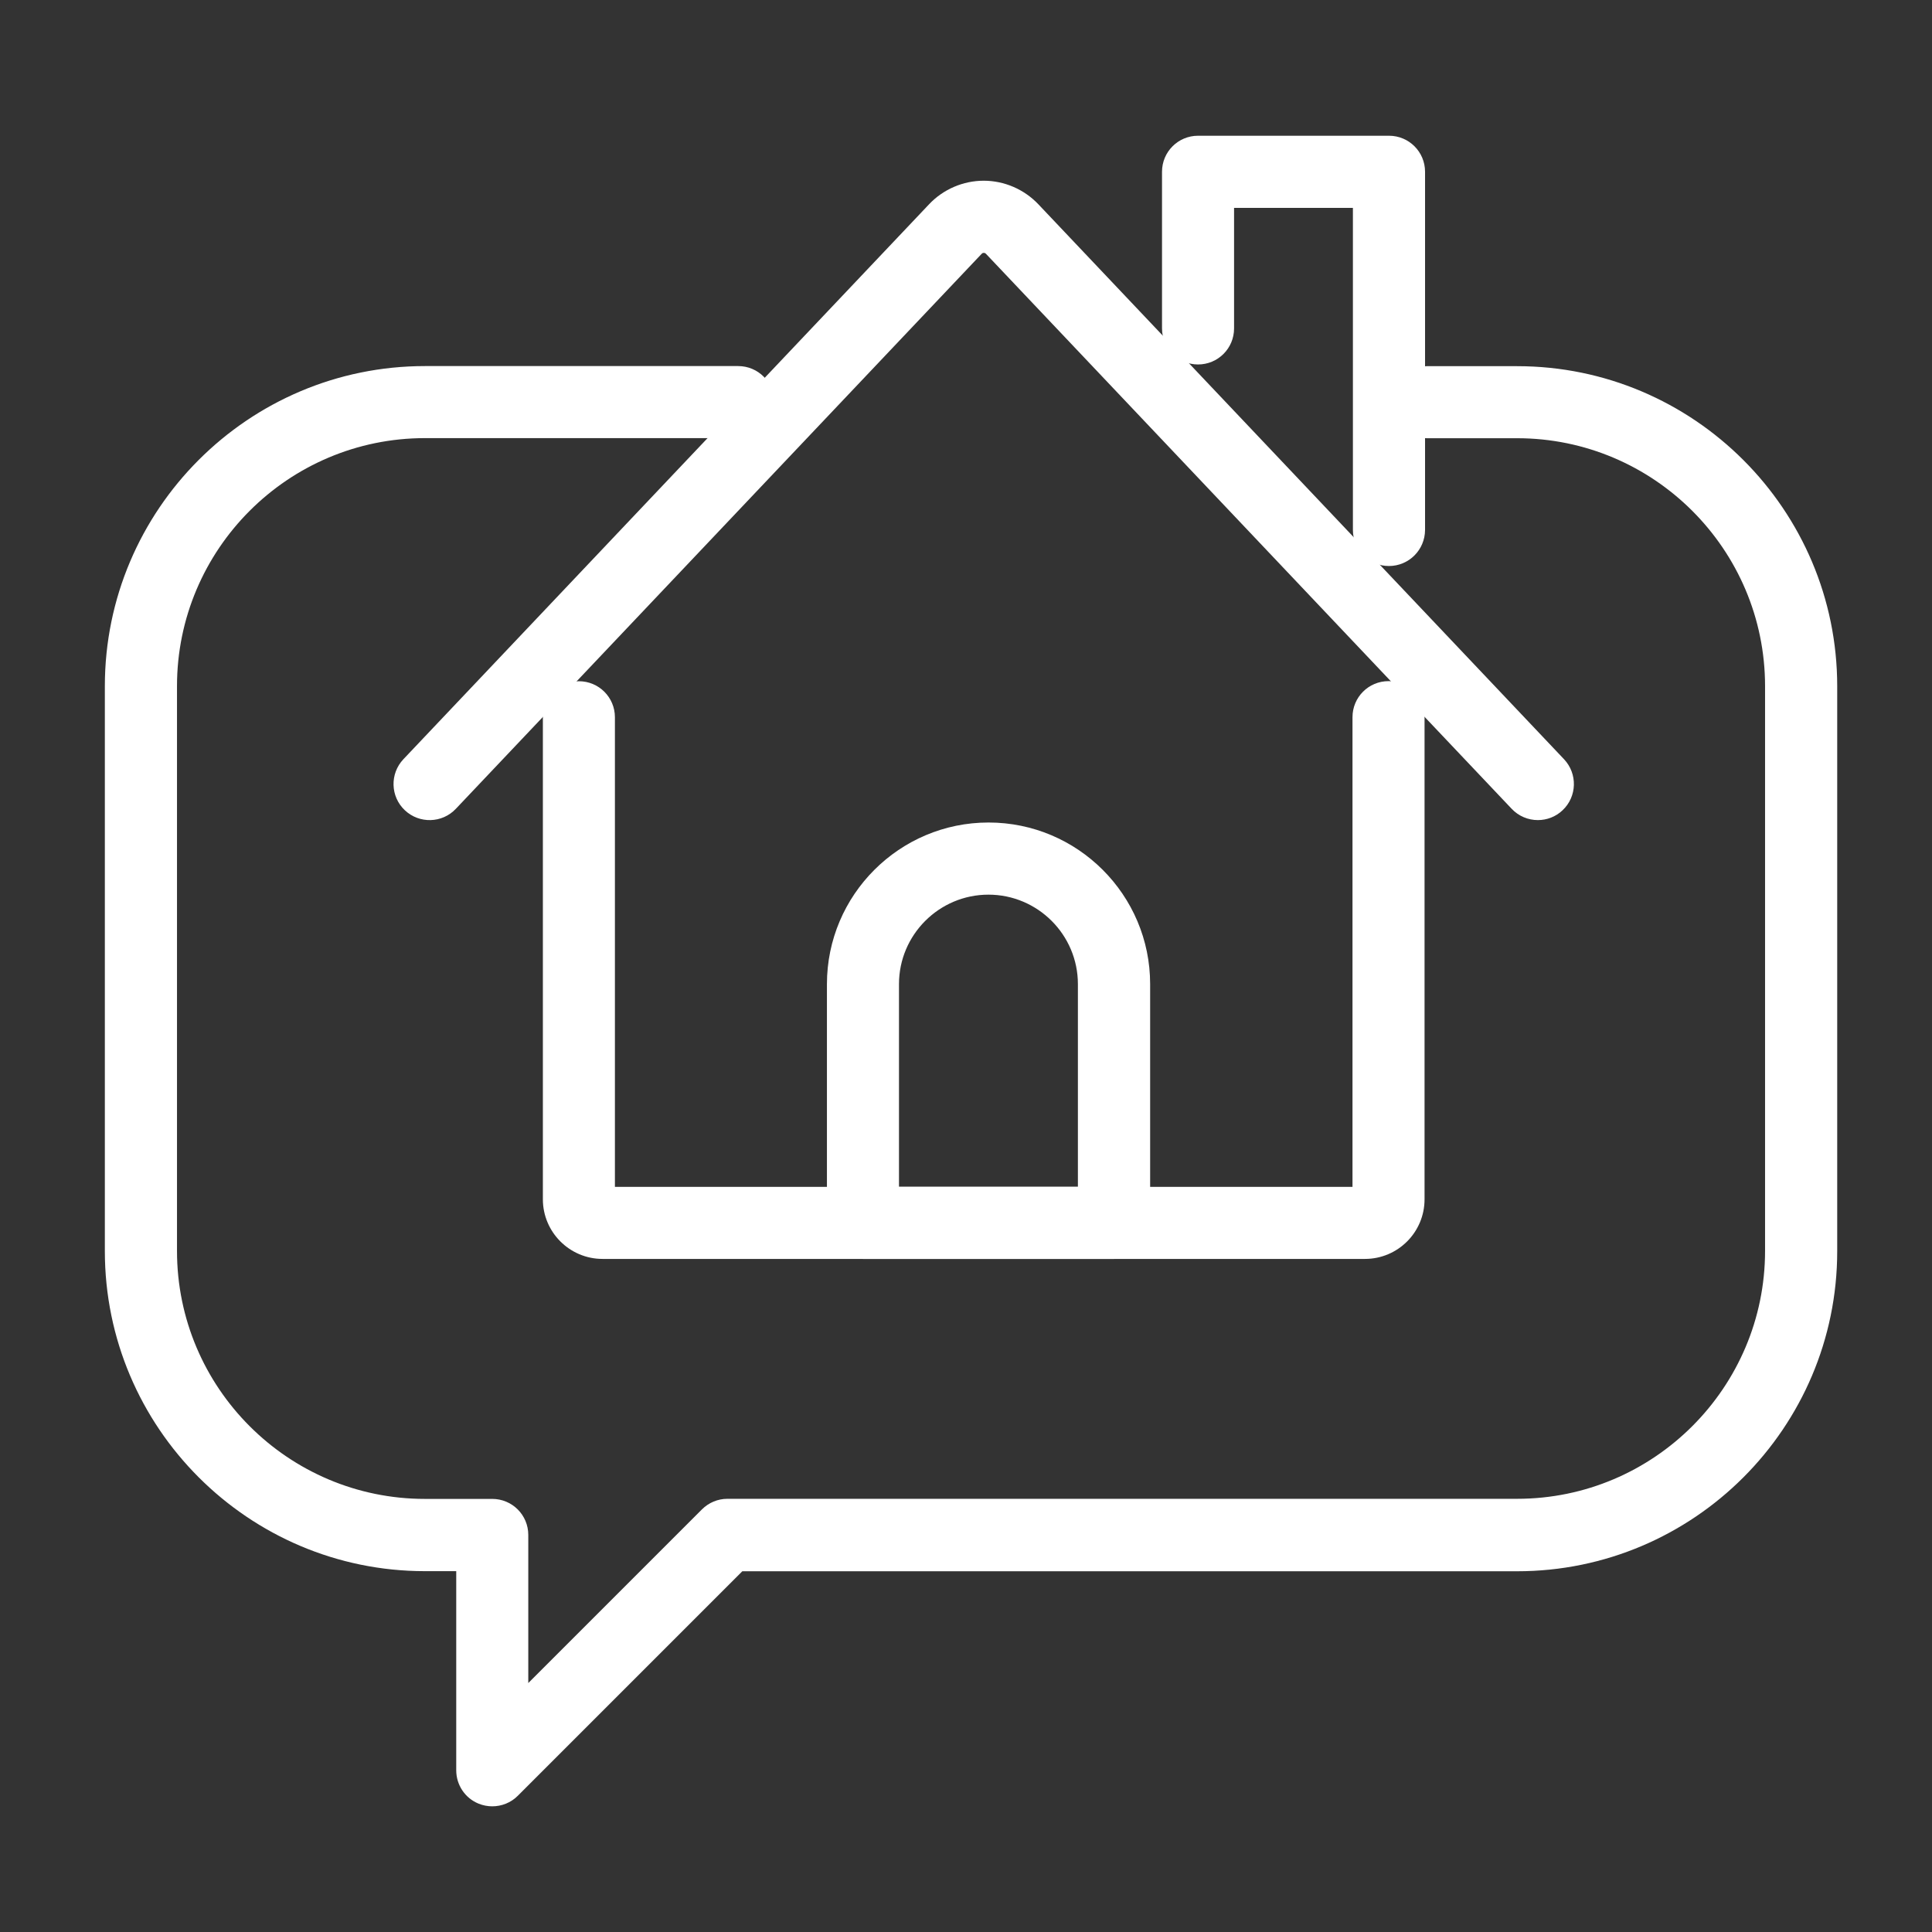
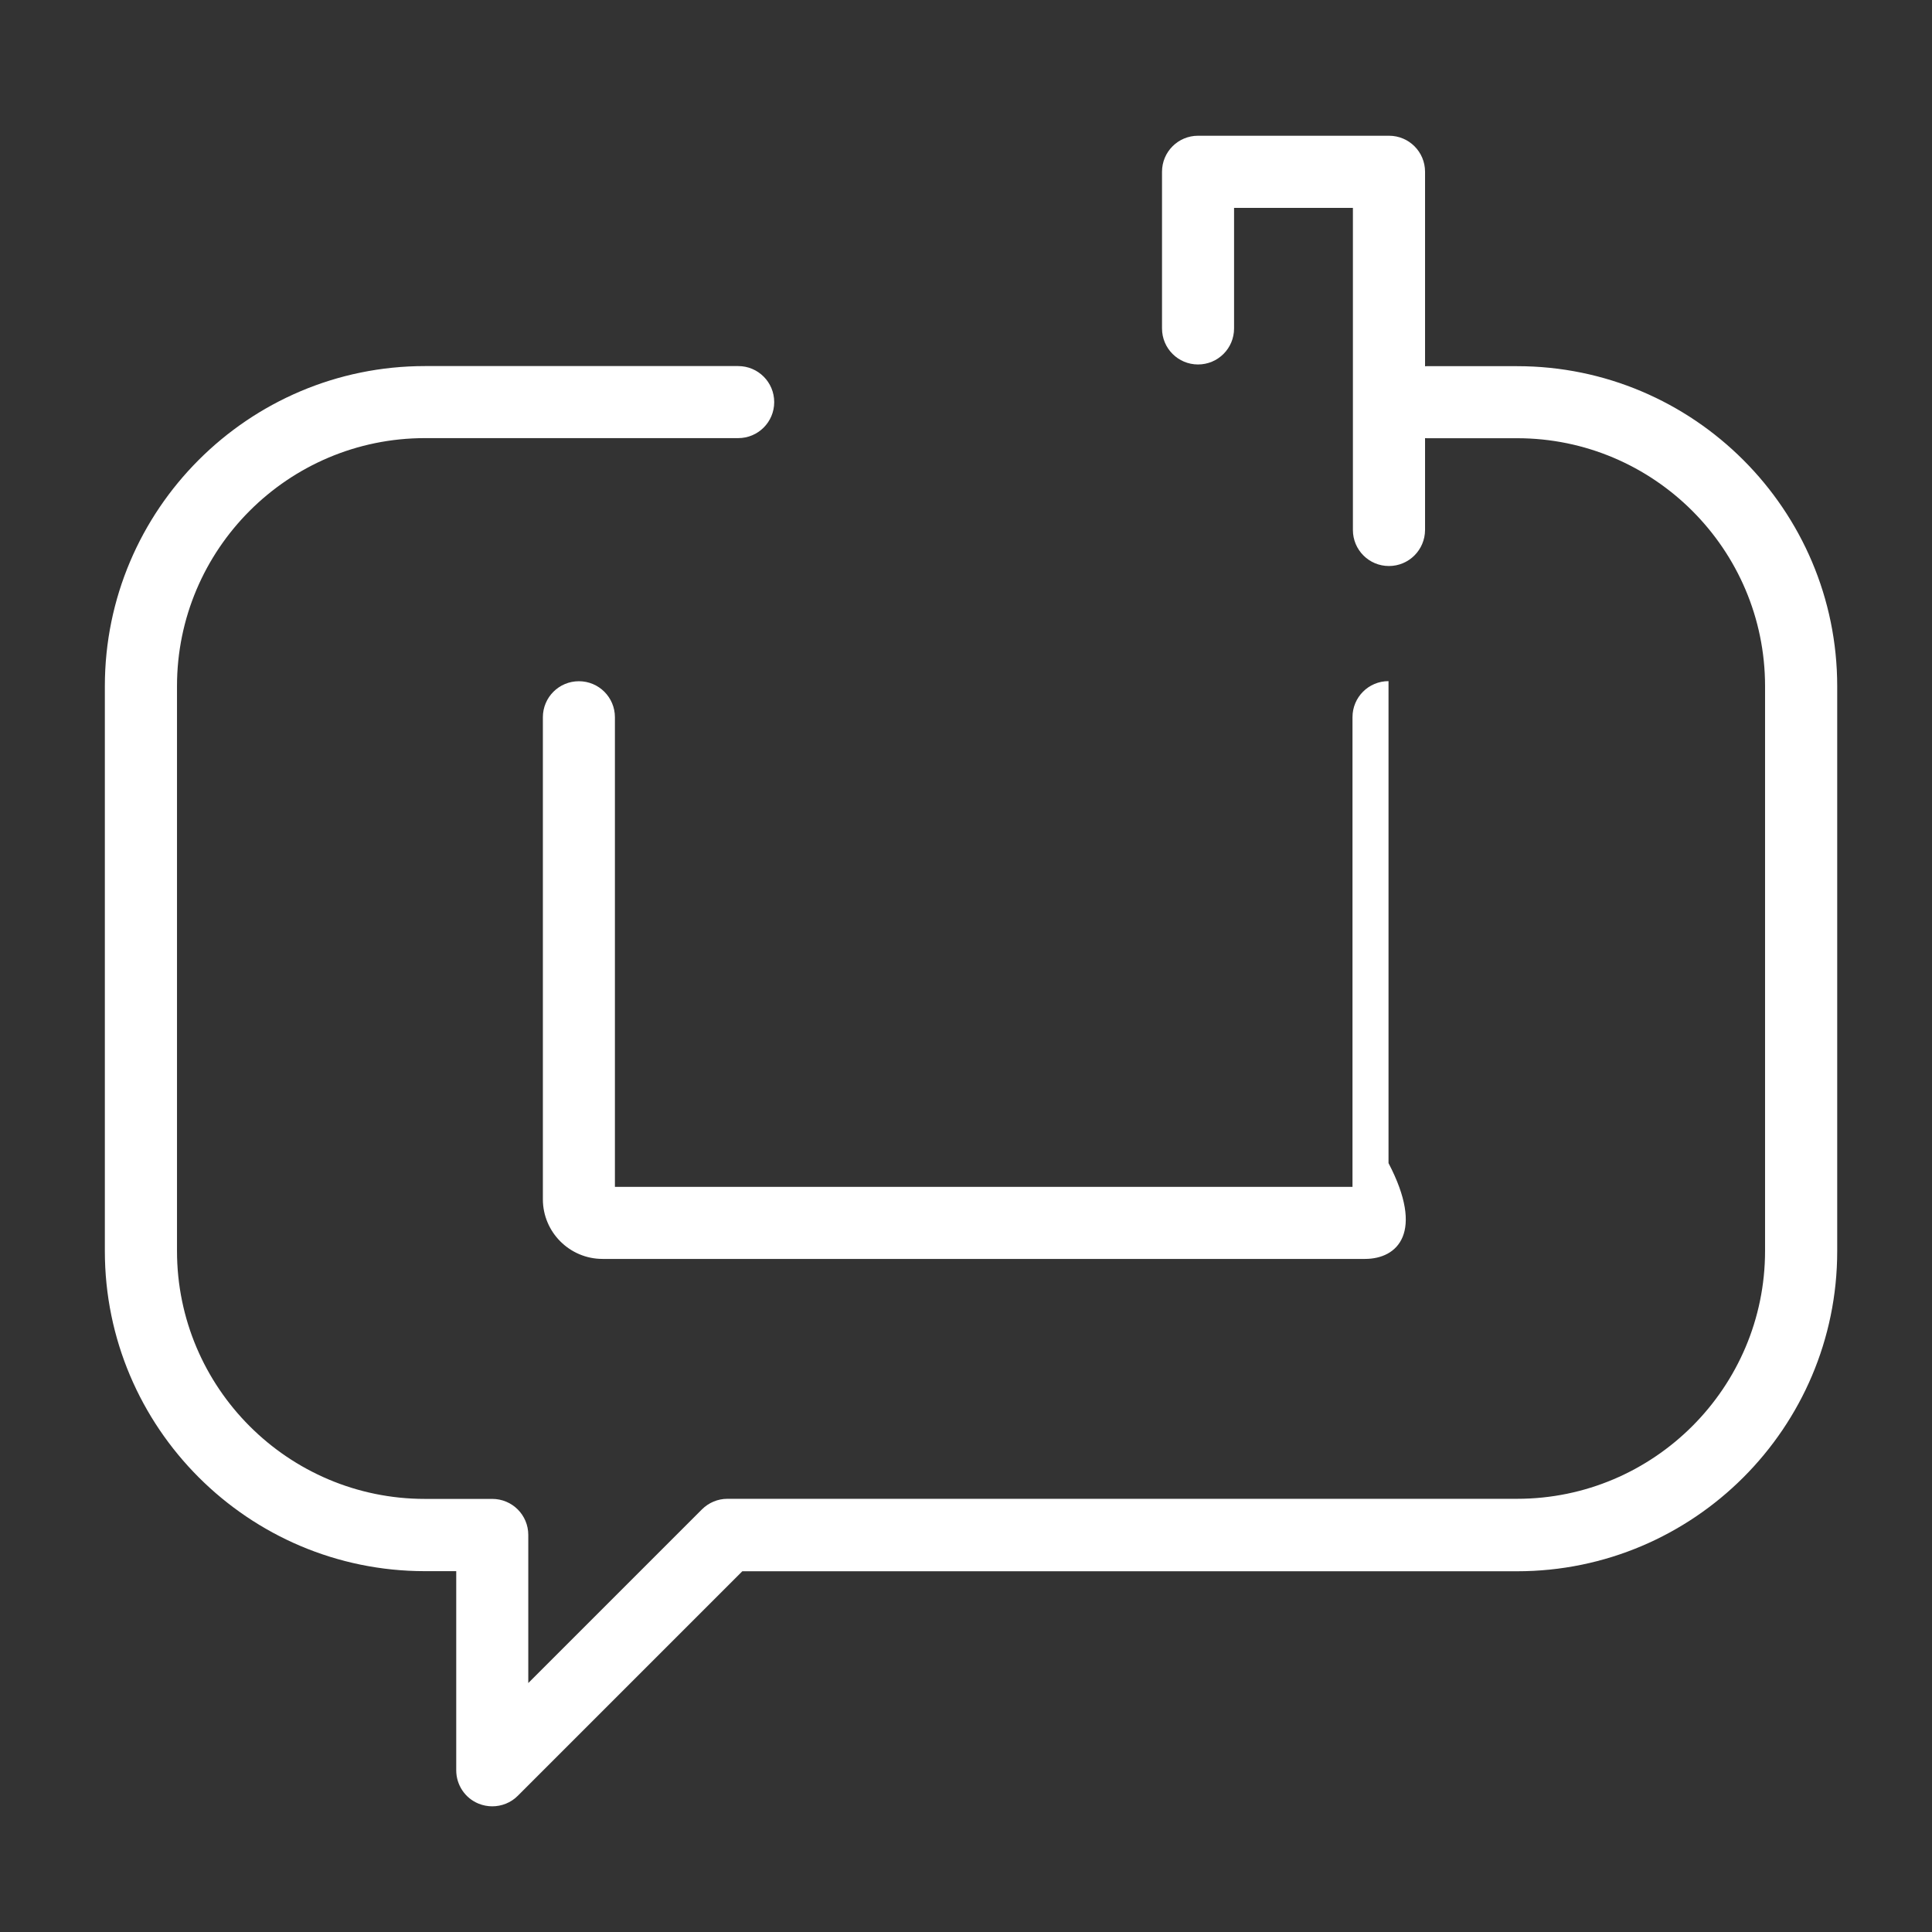
<svg xmlns="http://www.w3.org/2000/svg" version="1.1" id="Layer_1" x="0px" y="0px" viewBox="0 0 192 192" style="enable-background:new 0 0 192 192;" xml:space="preserve">
  <rect x="0" y="0" width="192" height="192" fill="#333333" stroke="none" />
  <style type="text/css">
	.st0{fill:#FFFFFF;}
</style>
  <g>
    <path class="st0" d="M48.92,179.51c-0.46,0-0.93-0.09-1.37-0.27c-1.34-0.55-2.21-1.86-2.21-3.31v-19.79h-3.11   c-17.54,0-31.81-14.27-31.81-31.81V68.19c0-17.54,14.27-31.81,31.81-31.81h31.13c1.98,0,3.58,1.6,3.58,3.58s-1.6,3.58-3.58,3.58   H42.23c-13.59,0-24.64,11.05-24.64,24.64v56.14c0,13.59,11.05,24.64,24.64,24.64h6.69c1.98,0,3.58,1.6,3.58,3.58v14.72l17.26-17.26   c0.67-0.67,1.58-1.05,2.53-1.05h78.48c13.59,0,24.64-11.06,24.64-24.64V68.19c0-13.59-11.06-24.64-24.64-24.64h-8.98   c-1.98,0-3.58-1.6-3.58-3.58s1.6-3.58,3.58-3.58h8.98c17.54,0,31.81,14.27,31.81,31.81v56.14c0,17.54-14.27,31.81-31.81,31.81h-77   l-22.33,22.33C50.77,179.15,49.85,179.51,48.92,179.51z" />
    <g>
-       <path class="st0" d="M135.65,125.11H59.88c-3.27,0-5.93-2.66-5.93-5.93v-47.9c0-1.98,1.6-3.58,3.58-3.58s3.58,1.6,3.58,3.58v46.67    h73.3V71.27c0-1.98,1.6-3.58,3.58-3.58s3.58,1.6,3.58,3.58v47.9C141.58,122.45,138.92,125.11,135.65,125.11z" />
+       <path class="st0" d="M135.65,125.11H59.88c-3.27,0-5.93-2.66-5.93-5.93v-47.9c0-1.98,1.6-3.58,3.58-3.58s3.58,1.6,3.58,3.58v46.67    h73.3V71.27c0-1.98,1.6-3.58,3.58-3.58v47.9C141.58,122.45,138.92,125.11,135.65,125.11z" />
      <path class="st0" d="M138.03,56.25c-1.98,0-3.58-1.6-3.58-3.58V20.66h-11.81v11.98c0,1.98-1.6,3.58-3.58,3.58s-3.58-1.6-3.58-3.58    V17.07c0-1.98,1.6-3.58,3.58-3.58h18.98c1.98,0,3.58,1.6,3.58,3.58v35.6C141.61,54.65,140.01,56.25,138.03,56.25z" />
-       <path class="st0" d="M152.83,81.5c-0.95,0-1.9-0.38-2.6-1.12L97.98,25.22c-0.02-0.02-0.09-0.09-0.21-0.09    c-0.13,0-0.19,0.07-0.21,0.09L45.3,80.38c-1.36,1.44-3.63,1.5-5.07,0.14c-1.44-1.36-1.5-3.63-0.14-5.07l52.25-55.16    c1.4-1.48,3.38-2.33,5.42-2.33c2.04,0,4.01,0.85,5.42,2.33l52.25,55.16c1.36,1.44,1.3,3.71-0.14,5.07    C154.6,81.18,153.71,81.5,152.83,81.5z" />
-       <path class="st0" d="M110.71,125.11H85.76c-1.98,0-3.58-1.6-3.58-3.58V97.8c0-8.85,7.2-16.06,16.06-16.06s16.06,7.2,16.06,16.06    v23.72C114.29,123.5,112.69,125.11,110.71,125.11z M89.34,117.94h17.78V97.8c0-4.9-3.99-8.89-8.89-8.89    c-4.9,0-8.89,3.99-8.89,8.89V117.94z" />
    </g>
  </g>
</svg>